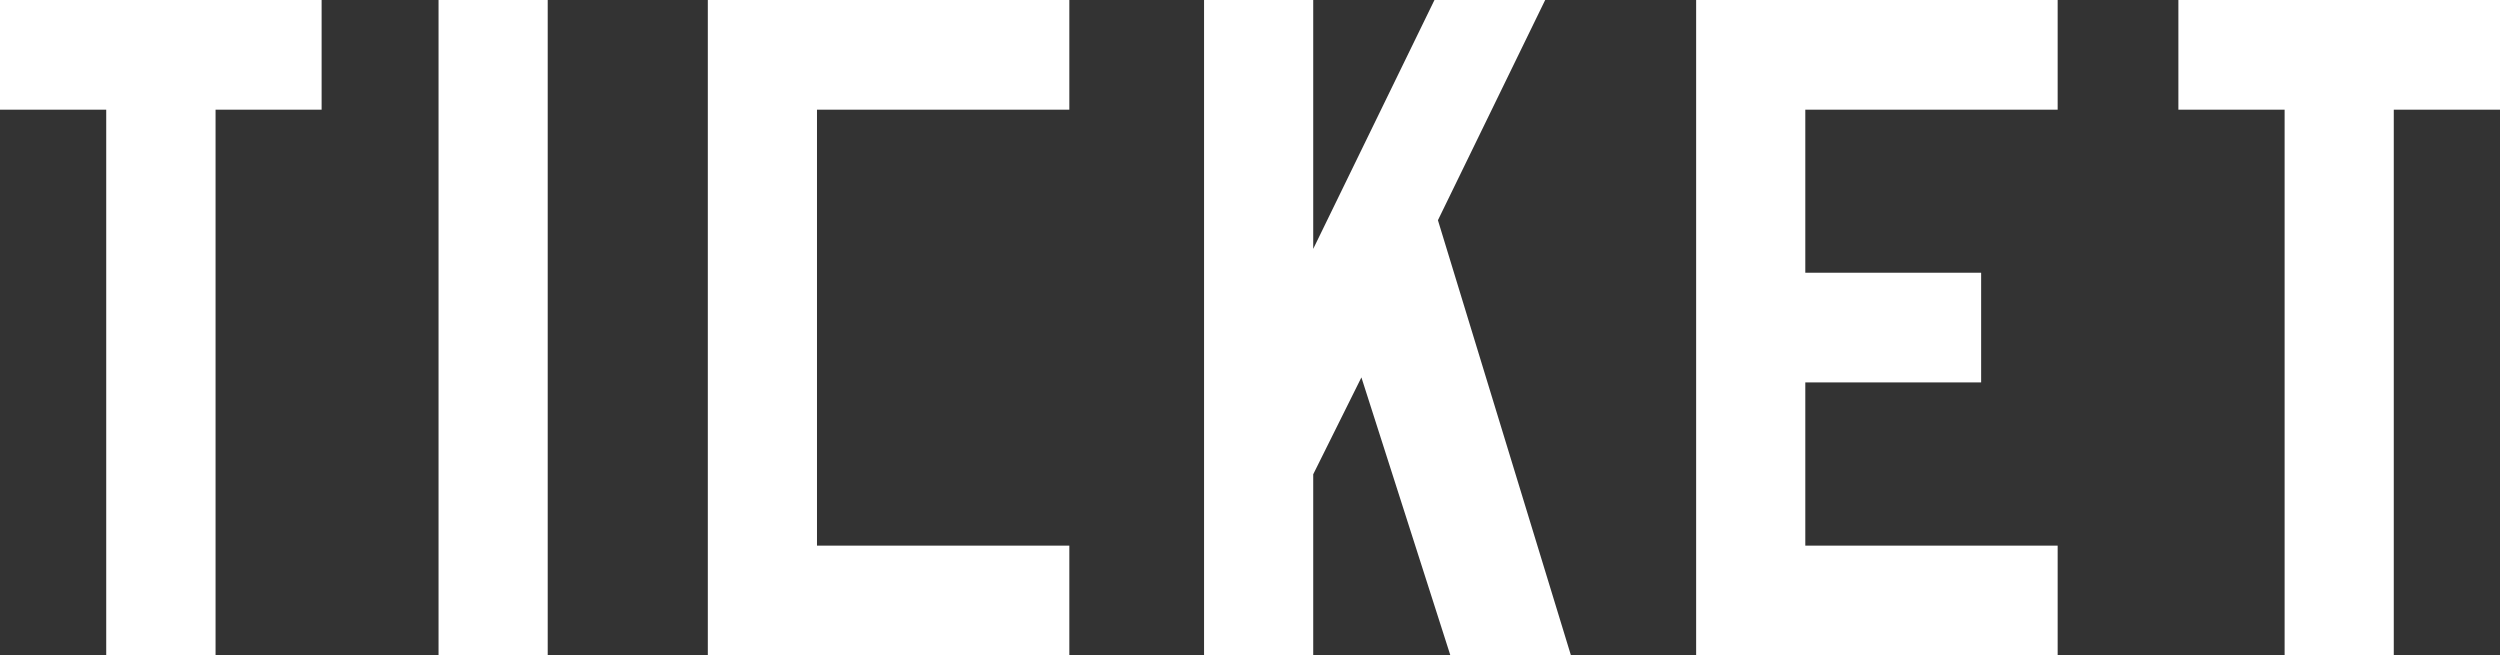
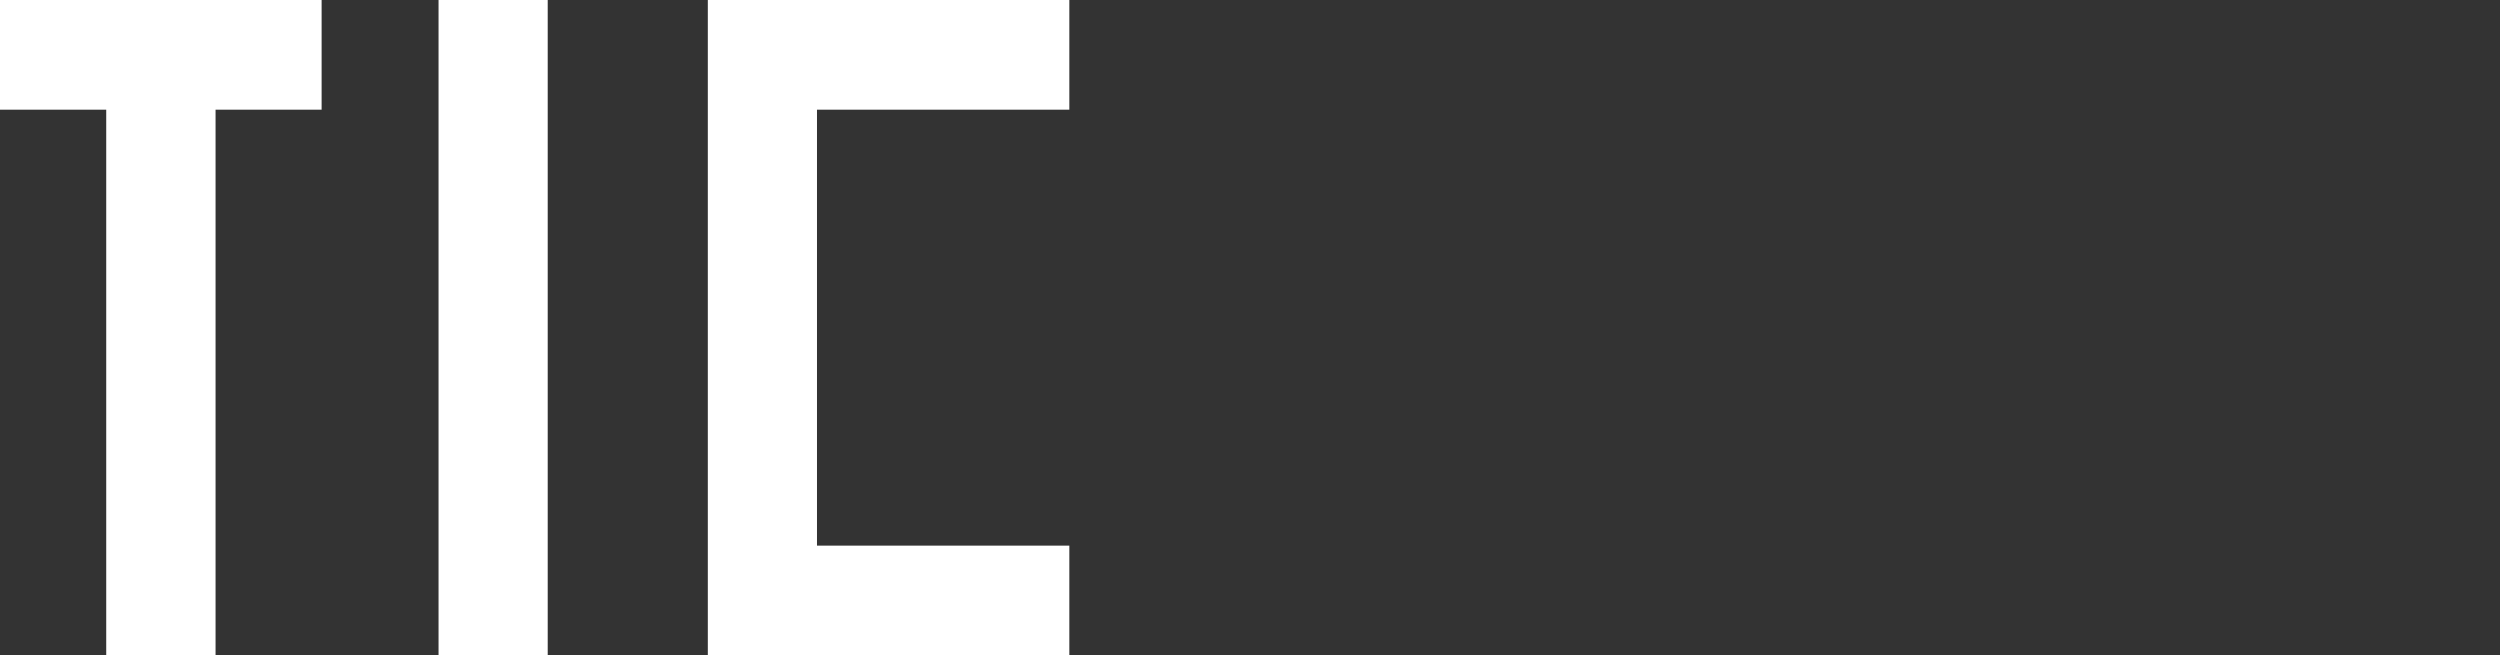
<svg xmlns="http://www.w3.org/2000/svg" id="_レイヤー_2" viewBox="0 0 144.74 37.94">
  <rect x="0" y="0" width="144.74" height="37.94" fill="#333333" stroke="none" />
  <defs>
    <style>.cls-1{fill:#fff;}</style>
  </defs>
  <g id="_コンテンツタイトル英字">
-     <polygon class="cls-1" points="83.05 0 76.03 14.41 76.03 0 69.71 0 69.71 37.94 76.03 37.94 76.03 27.46 78.82 21.85 83.97 37.94 90.95 37.94 83.25 12.75 89.46 0 83.05 0 83.05 0" />
    <polygon class="cls-1" points="25.39 0 25.39 37.94 31.71 37.94 31.71 0 25.39 0 25.39 0" />
    <polygon class="cls-1" points="40.98 0 40.98 37.94 61.91 37.94 61.91 31.59 47.3 31.59 47.3 6.35 61.91 6.35 61.91 0 40.98 0 40.98 0" />
-     <polygon class="cls-1" points="98.2 0 98.2 37.94 119.13 37.94 119.13 31.59 104.52 31.59 104.52 22.14 114.7 22.14 114.7 15.79 104.52 15.79 104.52 6.35 119.13 6.35 119.13 0 98.2 0 98.2 0" />
    <polygon class="cls-1" points="0 0 0 0 0 6.35 6.15 6.35 6.15 37.94 12.48 37.94 12.48 6.35 18.62 6.35 18.62 0 0 0 0 0" />
-     <polygon class="cls-1" points="126.12 0 126.12 0 126.12 6.35 132.27 6.35 132.27 37.94 138.59 37.94 138.59 6.35 144.74 6.35 144.74 0 126.12 0 126.12 0" />
  </g>
</svg>